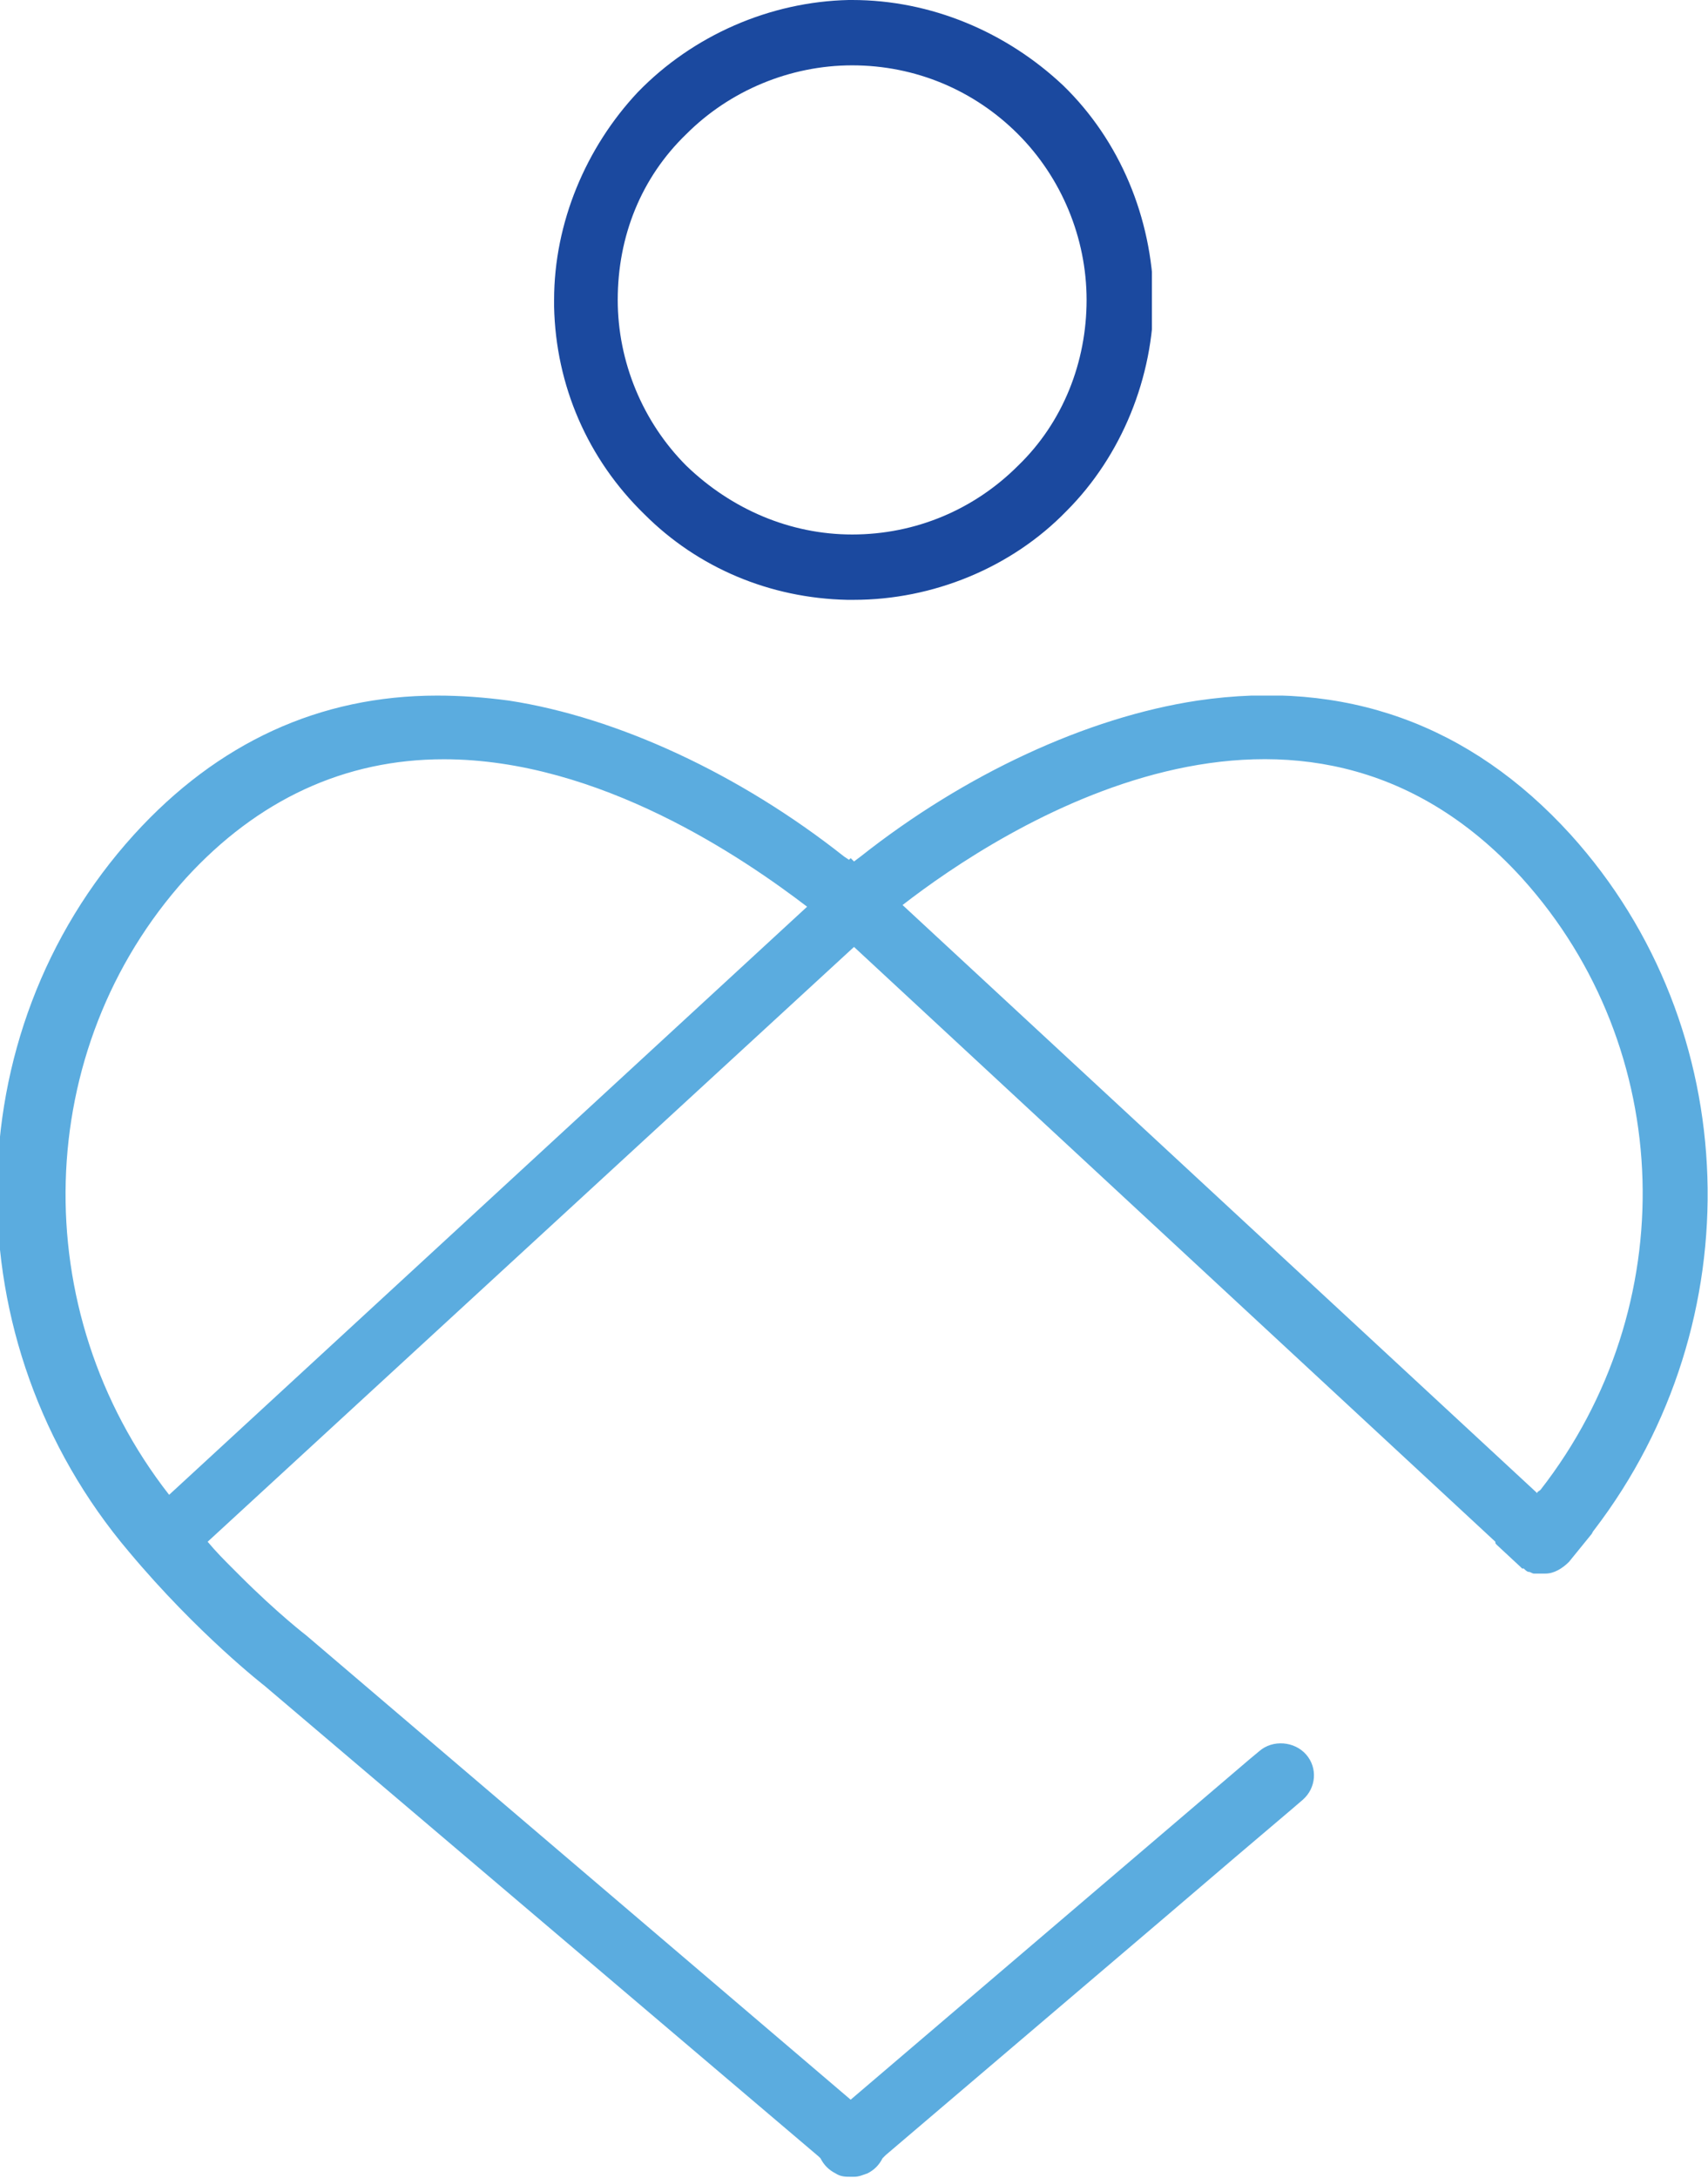
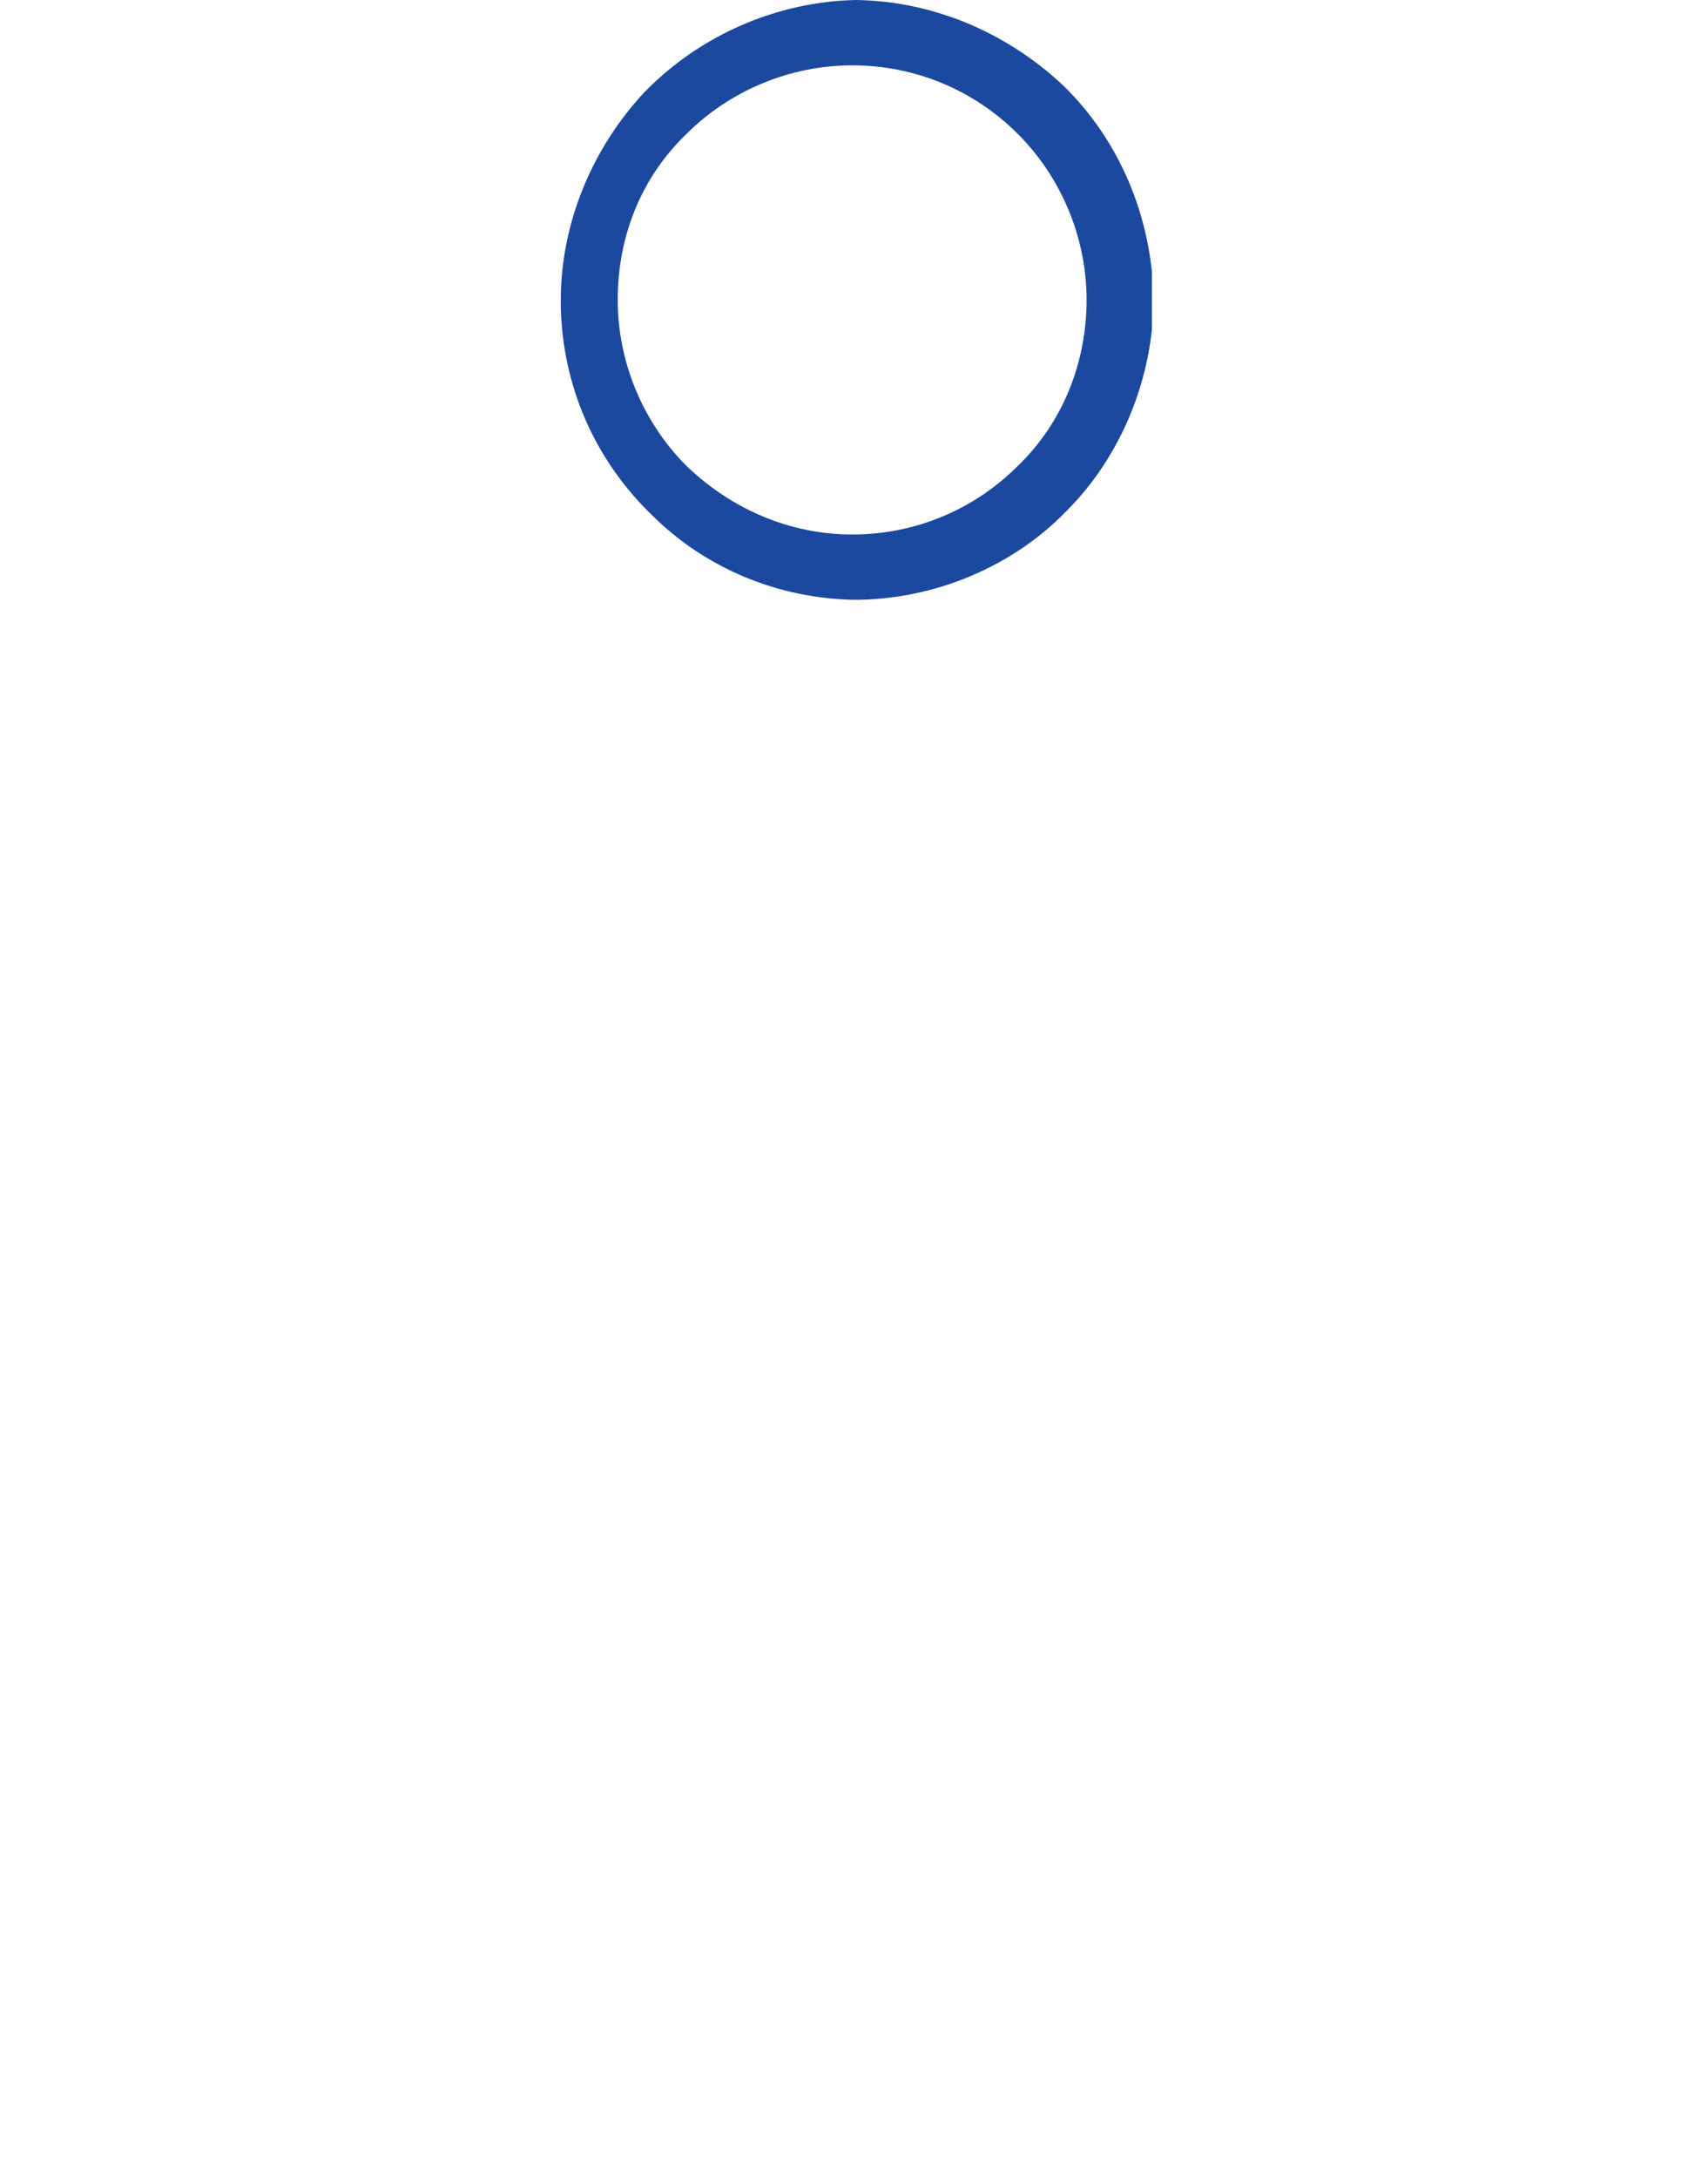
<svg xmlns="http://www.w3.org/2000/svg" xmlns:xlink="http://www.w3.org/1999/xlink" version="1.1" id="Layer_1" x="0px" y="0px" viewBox="0 0 102 130" style="enable-background:new 0 0 102 130;" xml:space="preserve">
  <style type="text/css"> .st0{clip-path:url(#SVGID_00000152248778834913808440000001996931329219091587_);} .st1{fill:#1B499F;} .st2{clip-path:url(#SVGID_00000159443323084049312810000017059501751510901888_);} .st3{fill:#5BACDF;} </style>
  <g>
    <g transform="translate(135.0 1050.0)">
      <g transform="translate(917.0 117.0)">
        <g transform="translate(32.99 0.0)">
          <g>
            <defs>
-               <path id="SVGID_1_" d="M-1034.1-1167c4.7,0,9.2,1.9,12.6,5.1c3.4,3.3,5.3,7.9,5.4,12.7c0,4.7-1.9,9.4-5.2,12.7 c-3.3,3.4-8,5.3-12.7,5.3l-0.4,0c-4.6-0.1-8.9-1.9-12.1-5.1c-3.4-3.3-5.3-7.7-5.4-12.4l0-0.4c0-4.6,1.9-9.1,5-12.4 c3.3-3.4,7.9-5.4,12.6-5.5H-1034.1z M-1034.1-1163.1L-1034.1-1163.1c-3.7,0-7.3,1.5-9.9,4.1c-2.7,2.6-4.1,6.1-4.1,9.9 c0,3.7,1.5,7.3,4.1,9.9c2.7,2.6,6.2,4.1,9.9,4.1c3.8,0,7.3-1.5,9.9-4.1c2.7-2.6,4.1-6.2,4.1-9.9s-1.5-7.3-4.1-9.9 C-1026.8-1161.6-1030.3-1163.1-1034.1-1163.1z" />
+               <path id="SVGID_1_" d="M-1034.1-1167c4.7,0,9.2,1.9,12.6,5.1c3.4,3.3,5.3,7.9,5.4,12.7c0,4.7-1.9,9.4-5.2,12.7 c-3.3,3.4-8,5.3-12.7,5.3c-4.6-0.1-8.9-1.9-12.1-5.1c-3.4-3.3-5.3-7.7-5.4-12.4l0-0.4c0-4.6,1.9-9.1,5-12.4 c3.3-3.4,7.9-5.4,12.6-5.5H-1034.1z M-1034.1-1163.1L-1034.1-1163.1c-3.7,0-7.3,1.5-9.9,4.1c-2.7,2.6-4.1,6.1-4.1,9.9 c0,3.7,1.5,7.3,4.1,9.9c2.7,2.6,6.2,4.1,9.9,4.1c3.8,0,7.3-1.5,9.9-4.1c2.7-2.6,4.1-6.2,4.1-9.9s-1.5-7.3-4.1-9.9 C-1026.8-1161.6-1030.3-1163.1-1034.1-1163.1z" />
            </defs>
            <clipPath id="SVGID_00000036224976826476552270000013131910047498023553_">
              <use xlink:href="#SVGID_1_" style="overflow:visible;" />
            </clipPath>
            <g style="clip-path:url(#SVGID_00000036224976826476552270000013131910047498023553_);">
              <polygon class="st1" points="-1052,-1167 -1016.2,-1167 -1016.2,-1131.2 -1052,-1131.2 " />
            </g>
          </g>
        </g>
        <g transform="translate(0.0 41.515)">
          <g>
            <defs>
-               <path id="SVGID_00000102518232076458494060000007264920578083755928_" d="M-980.5-1166.7c8.8-1.3,16.3,1.4,22.3,8 c10.4,11.5,10.9,29.1,1.4,41.5c-0.1,0.1-0.1,0.2-0.2,0.3l-1.3,1.6c-0.4,0.4-0.9,0.7-1.4,0.7h-0.3c-0.1,0-0.2,0-0.3,0 c0,0,0,0-0.1,0c-0.1,0-0.2-0.1-0.3-0.1c0,0,0,0,0,0c-0.1,0-0.2-0.1-0.3-0.2c0,0-0.1,0-0.1,0l-0.1-0.1l-1.4-1.3 c-0.1-0.1-0.1-0.1-0.1-0.2l-38.3-35.5l-38.6,35.5c0.5,0.6,1,1.1,1.5,1.6l0.4,0.4c2.3,2.3,4,3.6,4,3.6l32.5,27.7l23.8-20.3 l0.6-0.5c0.8-0.7,2.1-0.6,2.8,0.2c0.7,0.8,0.6,2-0.2,2.7l-0.7,0.6l-3.3,2.8l-4.1,3.5c0,0,0,0,0,0l-16.8,14.3l-0.1,0.1 l-0.1,0.1c-0.2,0.4-0.5,0.7-0.9,0.9c-0.3,0.1-0.5,0.2-0.8,0.2h-0.2c-0.3,0-0.6,0-0.9-0.2c-0.4-0.2-0.7-0.5-0.9-0.9l-0.1-0.1 l-33.1-28.1c0,0-4-3.1-8.1-8c-10.6-12.5-10.5-30.9,0.3-42.8c5-5.5,11.1-8.3,18.1-8.3c1.4,0,2.8,0.1,4.3,0.3 c6.5,1,13.8,4.4,20,9.3l0.3,0.2l0.1-0.1l0.2,0.2l0.4-0.3C-994.4-1162.3-987.1-1165.7-980.5-1166.7z M-1025.5-1163.2 c-5.9,0-11.1,2.4-15.4,7.1c-9.2,10.2-9.6,25.8-1,36.8l38.1-35.1C-1007.6-1157.3-1016.2-1163.2-1025.5-1163.2z M-961.1-1156.1 c-13.3-14.6-31.2-2.9-37,1.6l37.9,35.1l0,0c0-0.1,0.1-0.1,0.2-0.2C-951.5-1130.5-951.9-1145.9-961.1-1156.1L-961.1-1156.1z" />
-             </defs>
+               </defs>
            <clipPath id="SVGID_00000069377984542810848680000018233379625743477904_">
              <use xlink:href="#SVGID_00000102518232076458494060000007264920578083755928_" style="overflow:visible;" />
            </clipPath>
            <g style="clip-path:url(#SVGID_00000069377984542810848680000018233379625743477904_);">
              <polygon class="st3" points="-1052,-1167 -950,-1167 -950,-1078.5 -1052,-1078.5 " />
            </g>
          </g>
        </g>
      </g>
    </g>
  </g>
</svg>